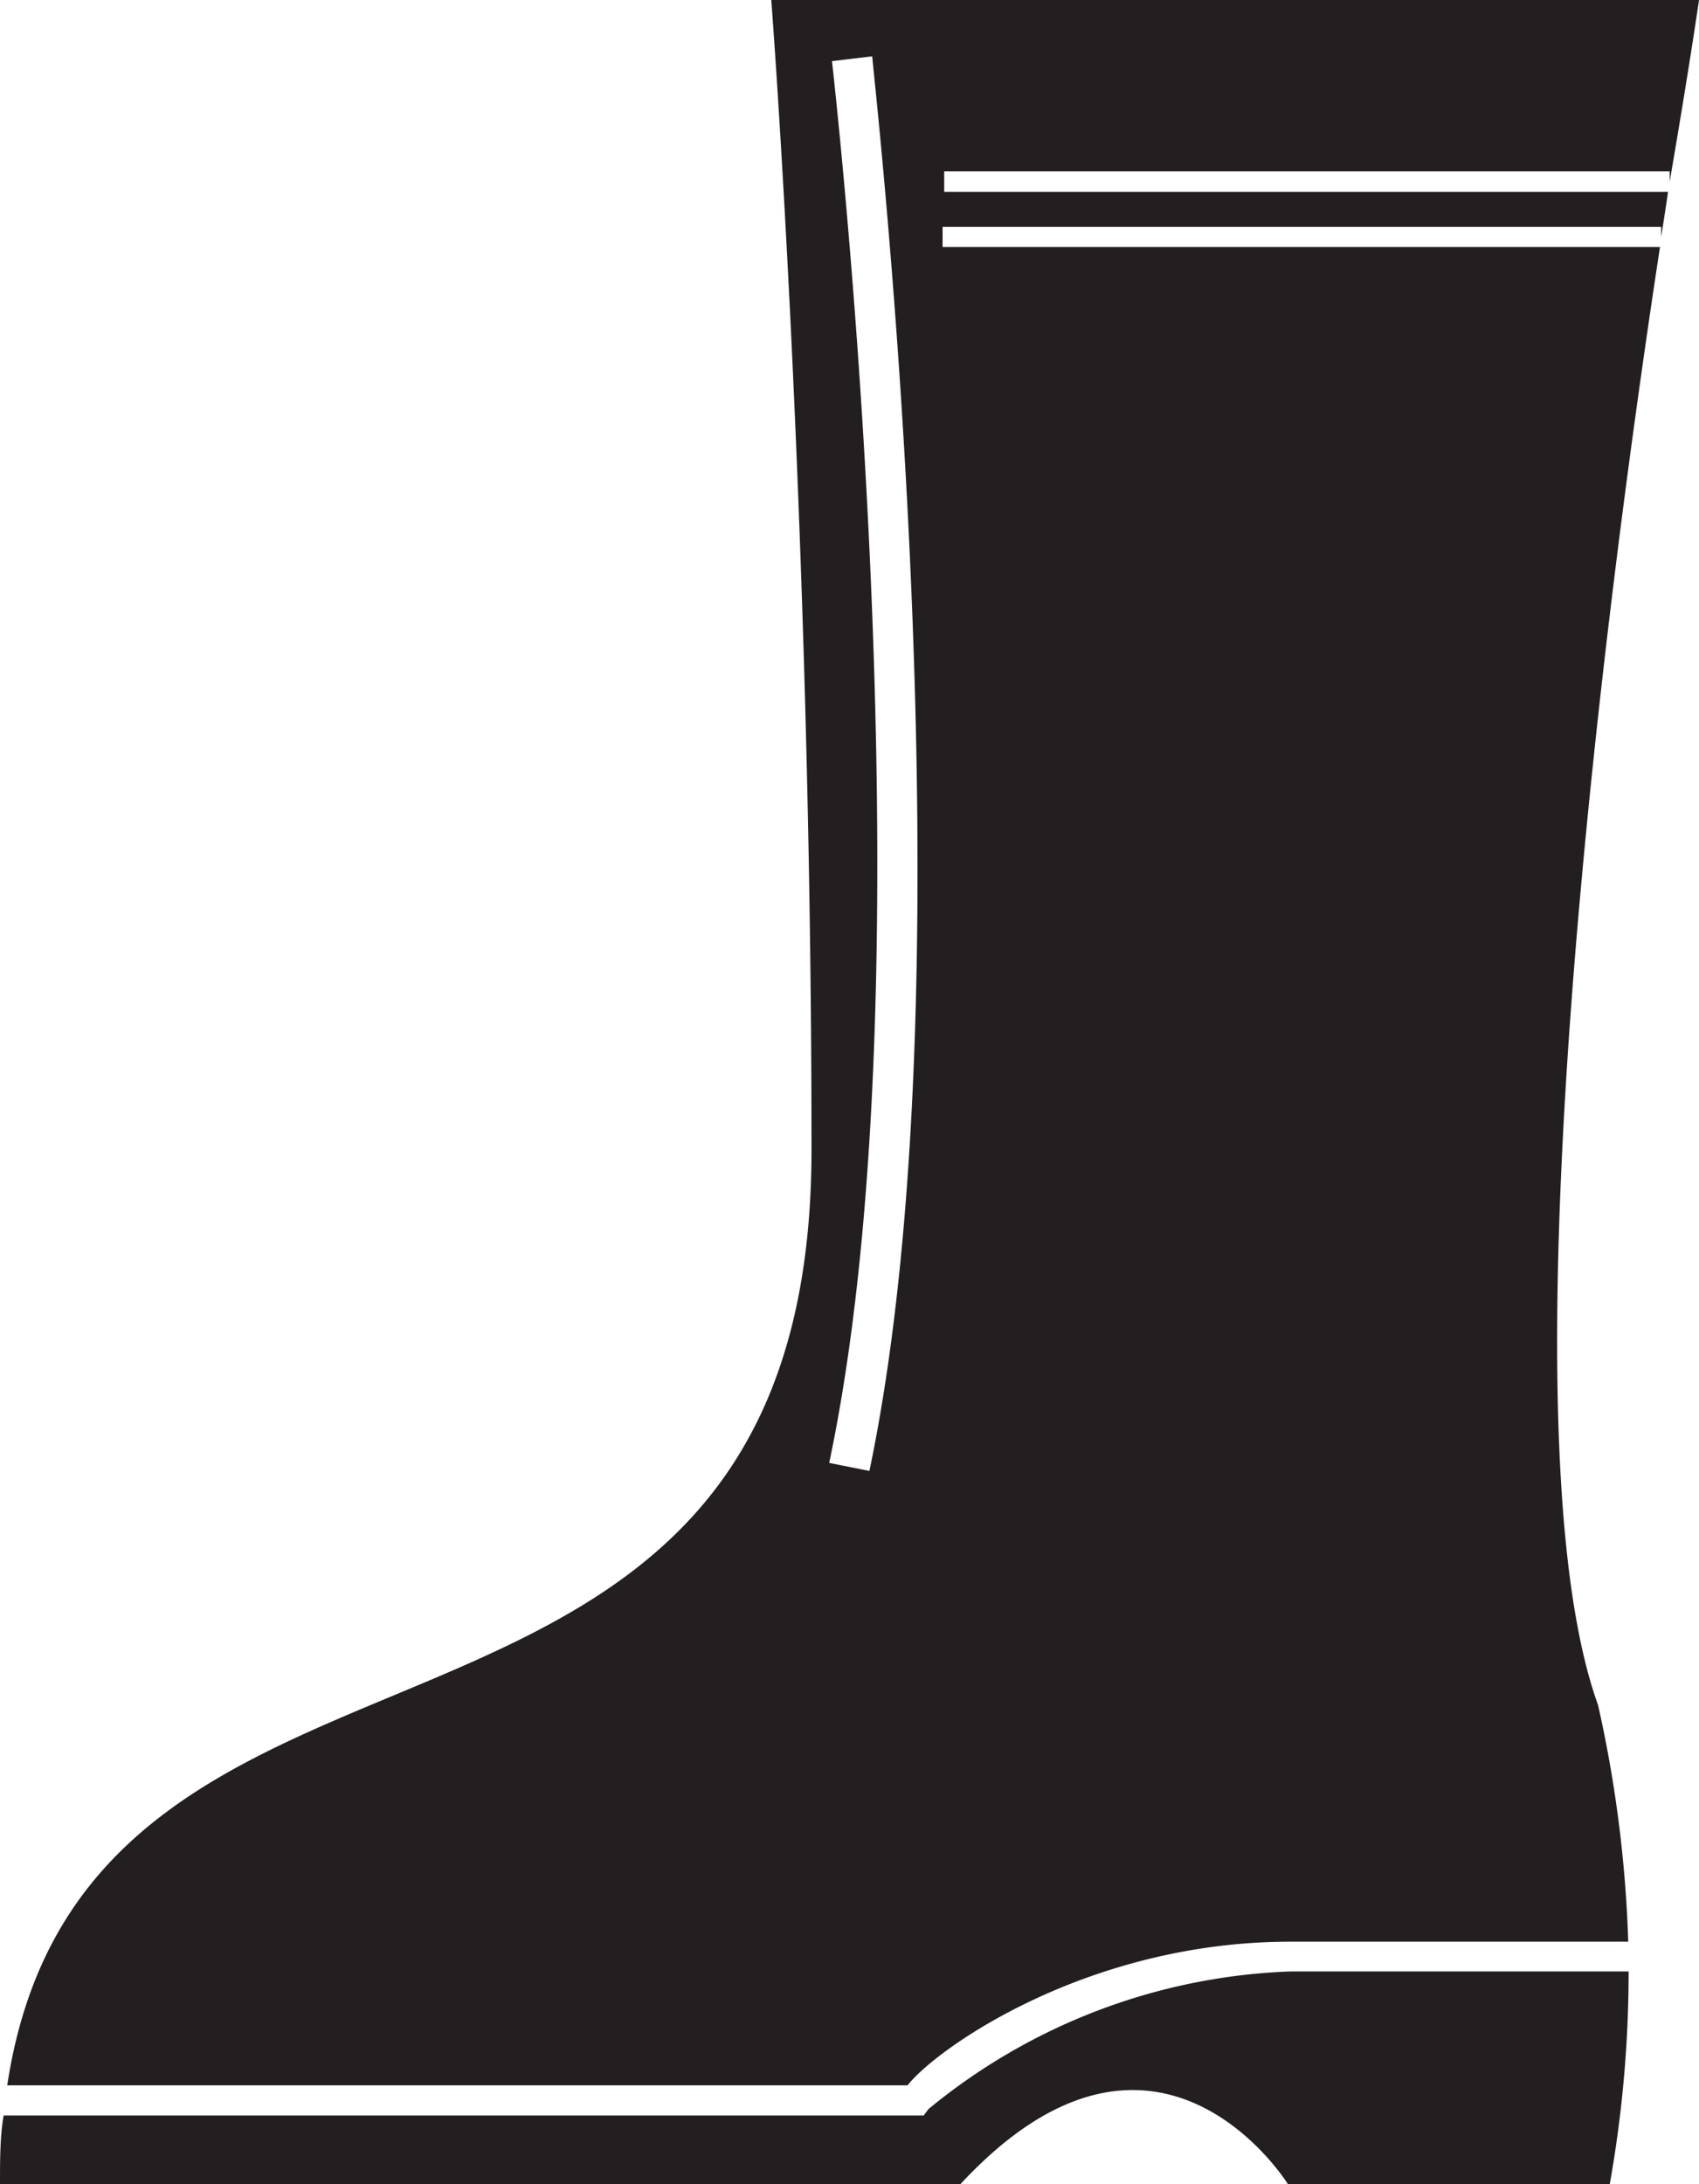
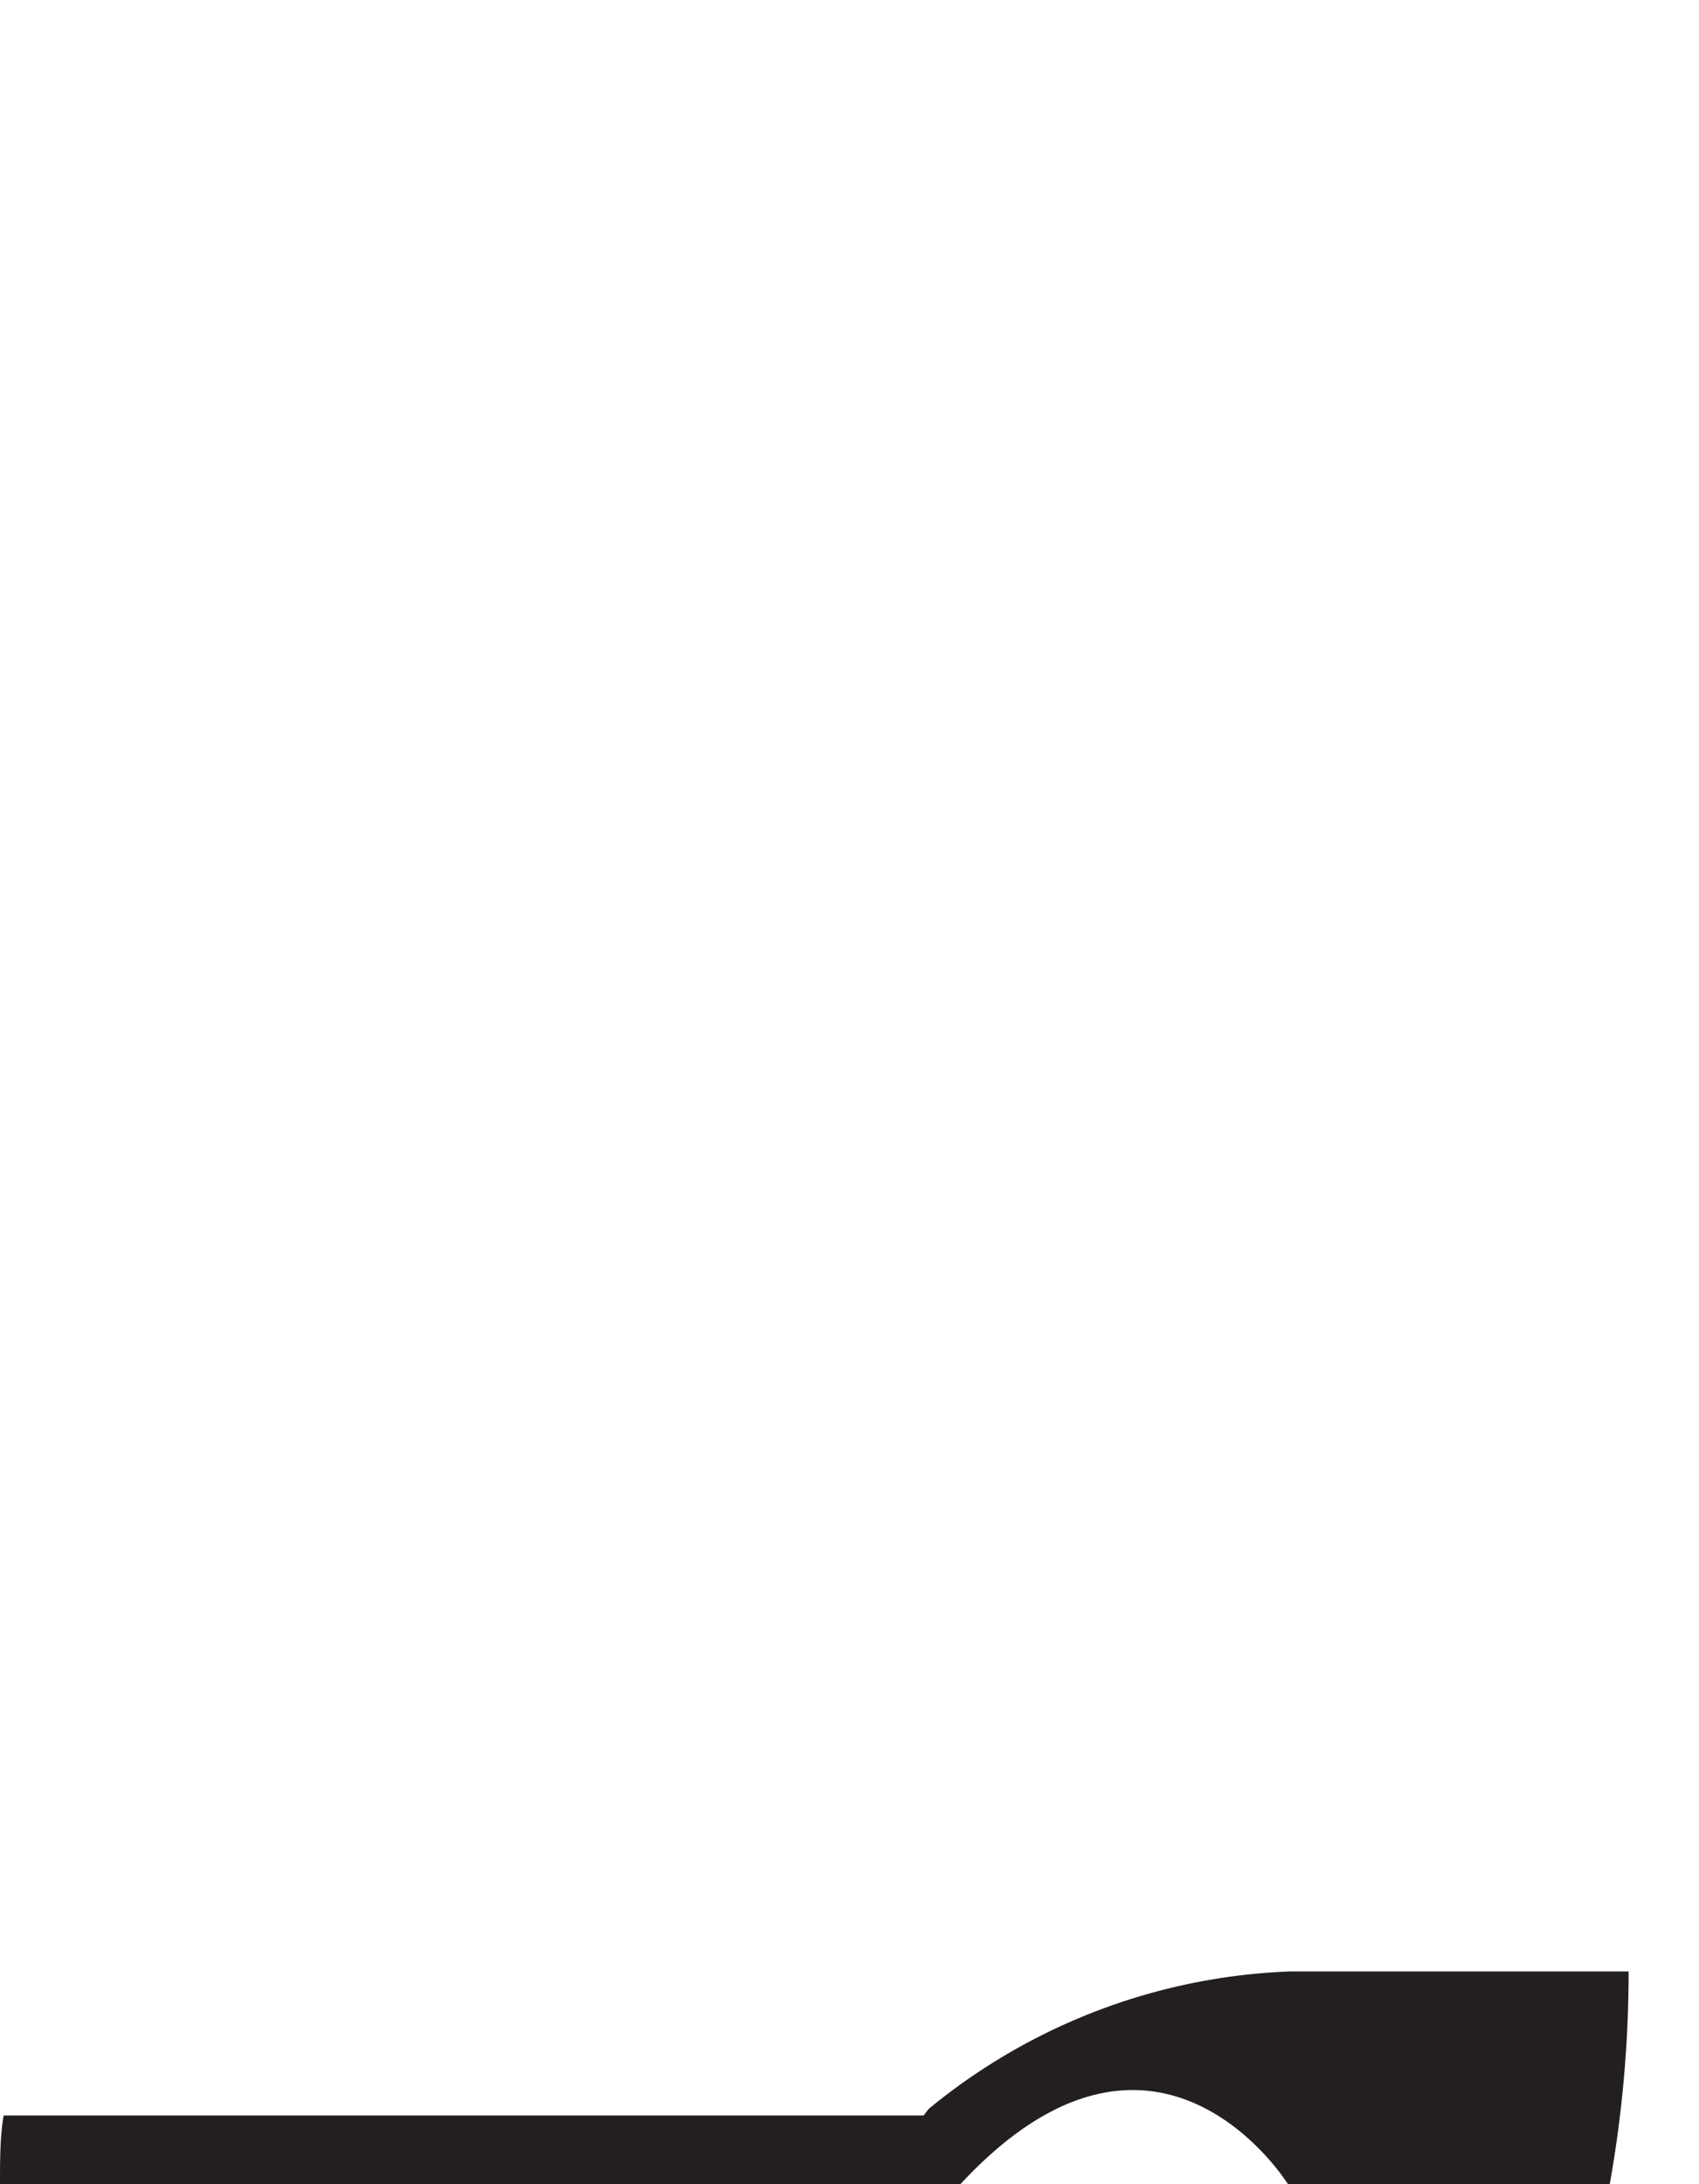
<svg xmlns="http://www.w3.org/2000/svg" viewBox="0 0 42.25 54.29">
  <defs>
    <style>.cls-1{fill:#231f20;}</style>
  </defs>
  <title>m.a.a.e</title>
  <g id="Layer_2" data-name="Layer 2">
    <g id="Layer_1-2" data-name="Layer 1">
      <path class="cls-1" d="M40.5,49H32.09a15,15,0,0,0-9,3.42l-.12.16H.09v0C0,53.11,0,53.68,0,54.29H23.88c4.89-5.27,8.15,0,8.15,0h8A30.07,30.07,0,0,0,40.5,49Z" />
-       <path class="cls-1" d="M22.57,51.83c.71-.91,4.46-3.57,9.52-3.57h8.4a31.18,31.18,0,0,0-.75-5.88c-2.4-6.65,0-26.18,1.54-36.24H23.44v-.5H41.31v.25c.06-.39.12-.77.17-1.12h-18V4.26H41.52v.26C42,1.74,42.25,0,42.25,0H19.18s1,13,1,28.58c0,17.08-18,10.05-20,23.25ZM20.69,1.52l1-.12c0,.23,2.58,22.53-.07,35.16l-1-.2C23.26,23.88,20.71,1.74,20.69,1.52Z" />
    </g>
  </g>
</svg>